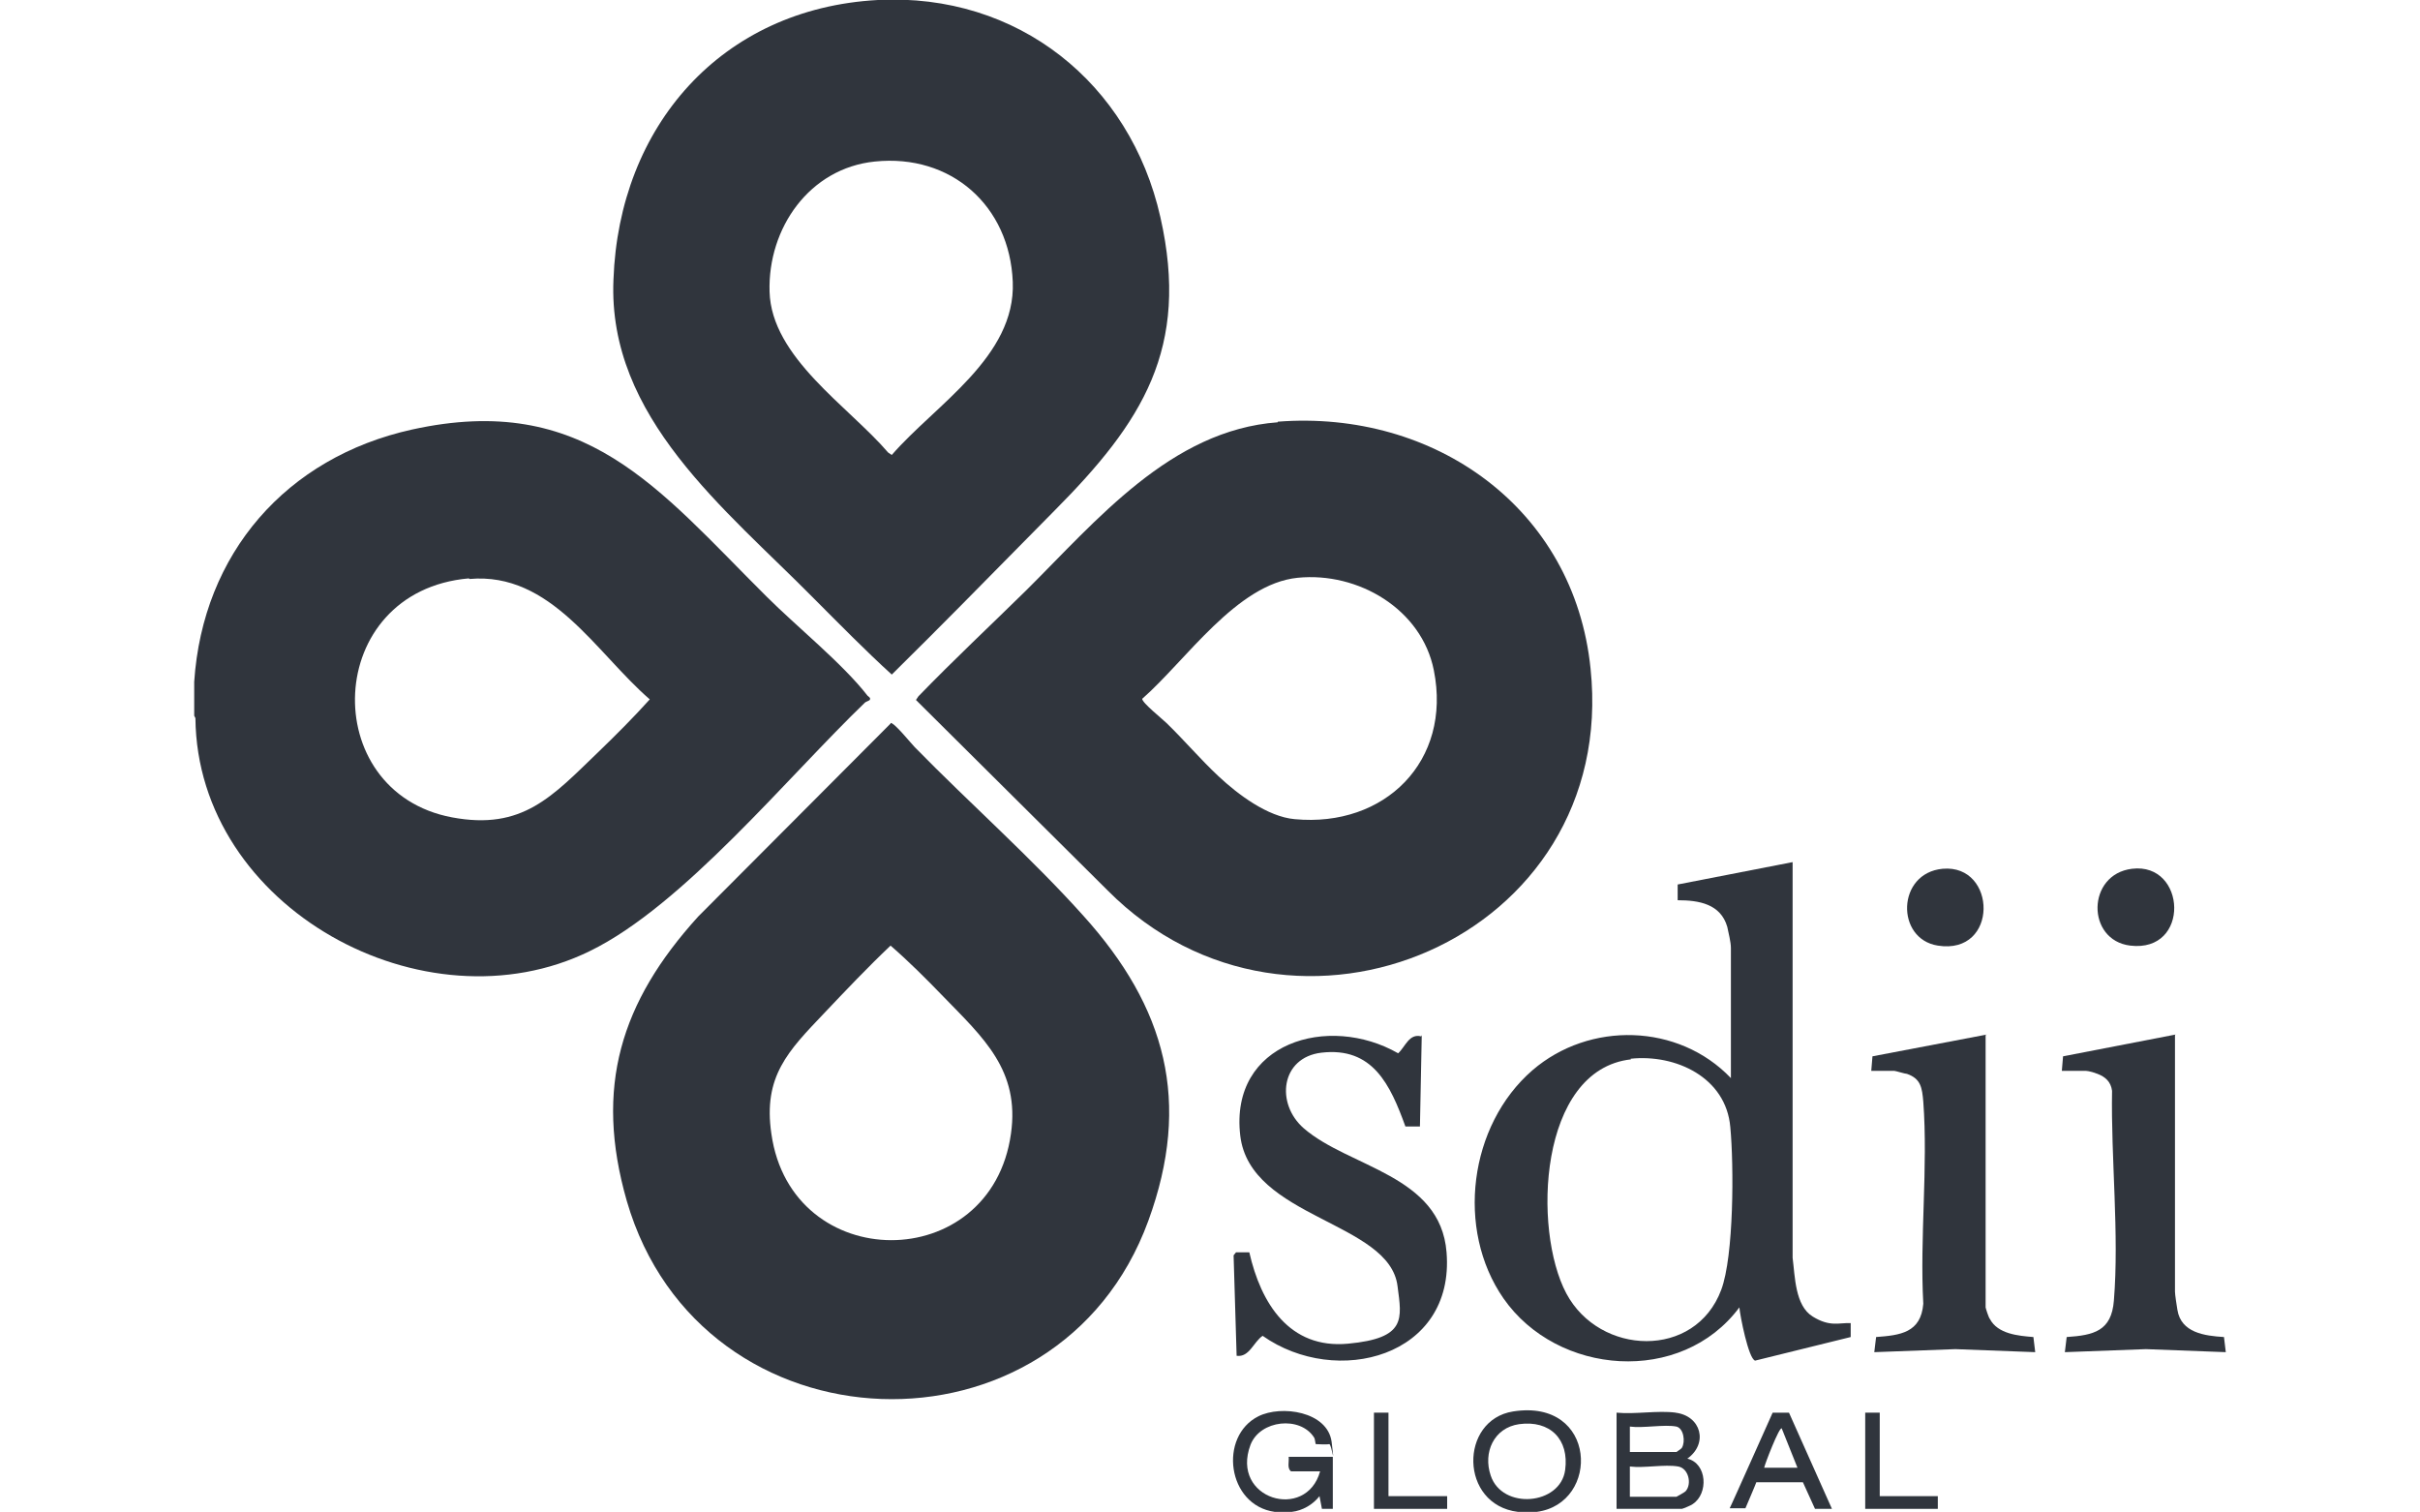
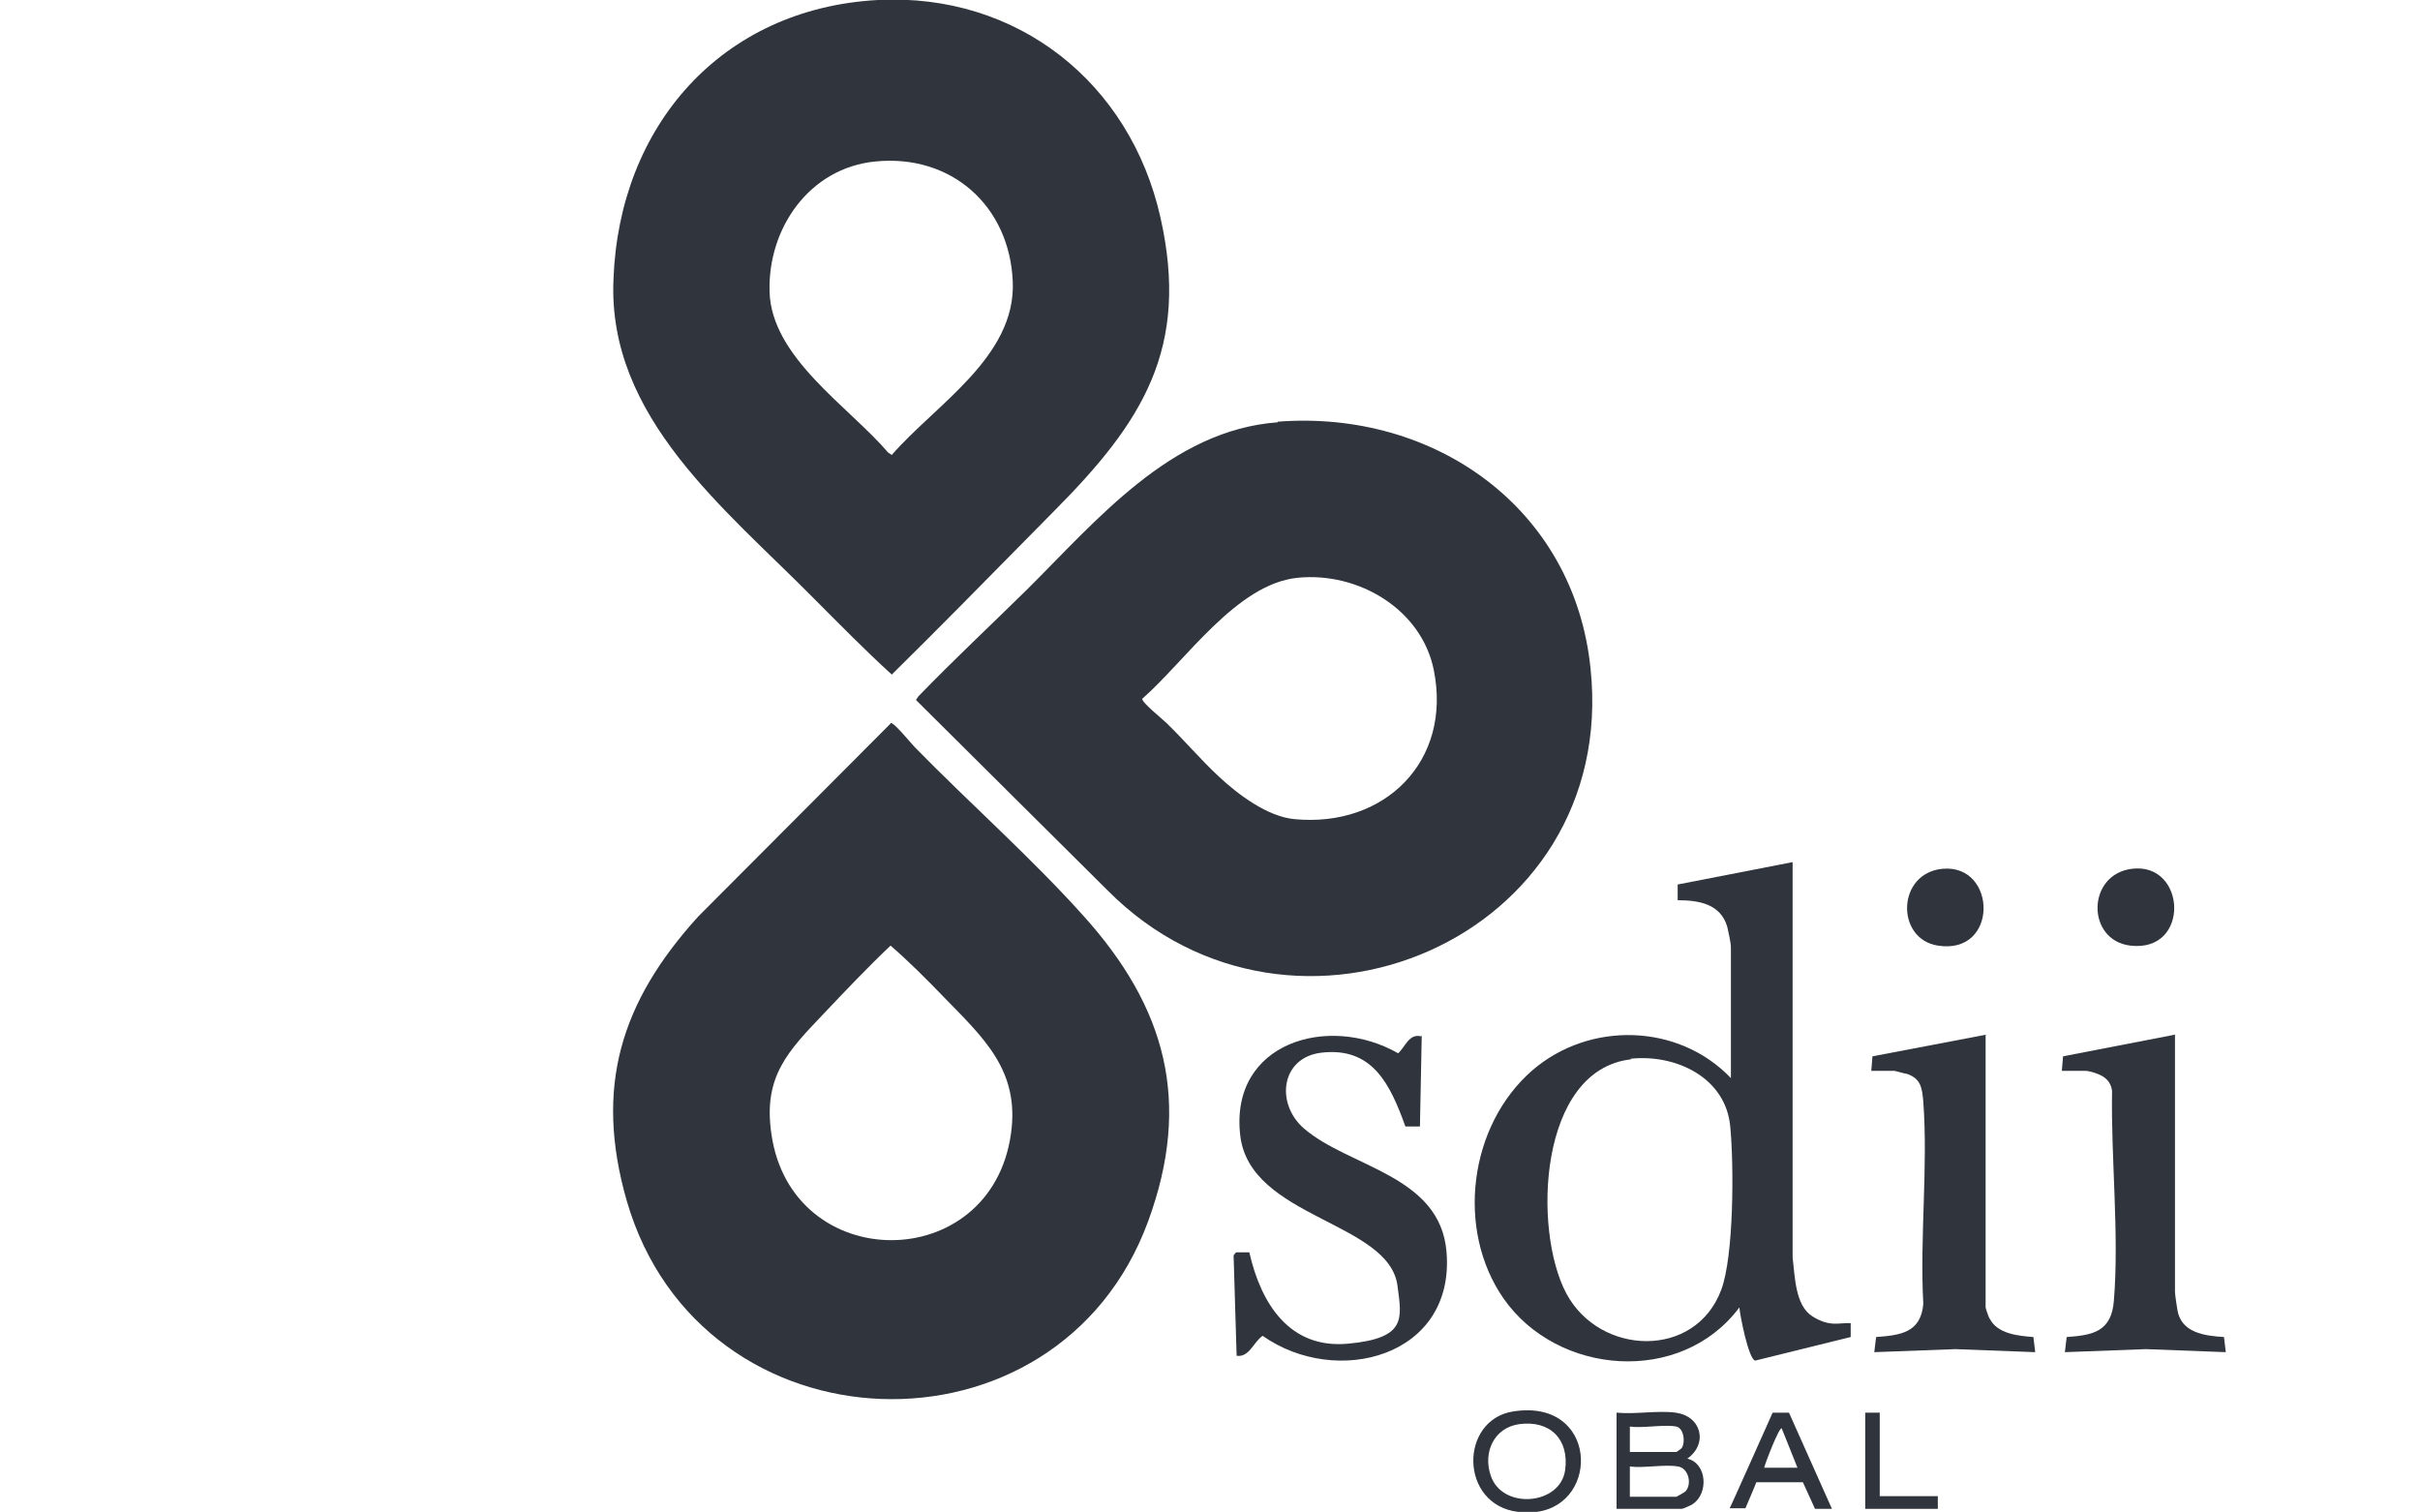
<svg xmlns="http://www.w3.org/2000/svg" id="Layer_1" version="1.1" viewBox="0 0 400 250">
  <defs>
    <style> .st0 { fill: #30353d; } </style>
  </defs>
-   <path class="st0" d="M32.1,112.7c1.4-21.2,15.2-37.1,36-41.7,28.6-6.3,40.7,9.8,58.6,27.6,4.9,4.9,12.6,11.1,16.7,16.4.2.2.5.3.4.6,0,.2-.5.3-.8.5-12.8,12.3-30.1,33.6-45.5,41.1-27.3,13.4-64.9-7.1-65.2-38.5l-.2-.4v-5.7h0ZM77.5,95.6c-24.1,2.1-25.1,35.3-2.8,39.5,11.7,2.2,16.6-3.5,24.2-10.8,2.9-2.8,5.8-5.7,8.5-8.7-8.9-7.7-16.3-21.1-29.8-19.9h0Z" />
-   <path class="st0" d="M210.7,249.9c-7.9-1.1-9.3-12.5-2.7-15.8,3.8-1.9,11.4-.8,12.1,4.2.6,5,0,.3-.4.4s-2.1,0-2.2,0-.1-.8-.3-1.1c-2.3-3.6-8.9-2.9-10.5,1.2-3.4,9,9.2,12.7,11.5,4.4h-4.8c-.7-.5-.3-1.6-.4-2.4h7.3v8.6h-1.8l-.4-2.1c-1.1,1.4-2.8,2.4-4.6,2.6-.6,0-2.2,0-2.9,0h0Z" />
  <path class="st0" d="M254,249.9c-.7,0-2.4,0-3.1,0-9.7-1.2-9.7-15.2-.8-16.6,13.9-2.2,14.5,15.2,3.9,16.6h0ZM251.1,235.4c-4.2.6-6,4.7-4.7,8.5,1.9,5.7,11.5,4.9,12.3-.9.7-5.1-2.5-8.3-7.6-7.6h0Z" />
  <path class="st0" d="M211.2,69.7c25.9-2,49,14.3,51.7,40.8,4.7,44.7-49.2,67.5-79.8,36.7l-31.7-31.5.4-.6c5.8-6,11.9-11.7,17.8-17.5,11.6-11.5,23.9-26.5,41.6-27.8h0ZM201.4,128.3c3.2,3,8.1,6.7,12.6,7.1,14.9,1.4,26-9.6,23-24.6-2-10.1-12.5-16.3-22.5-15.3-10.1,1-18.5,13.7-25.7,20-.1.6,3.4,3.4,4,4,2.9,2.8,5.6,6,8.6,8.8h0Z" />
  <path class="st0" d="M145.1,0c23.1-1.2,41.7,13.7,46.7,35.9,4.9,21.7-3,33.9-17.5,48.5-14.5,14.7-17.9,18.2-26.9,27.1-4.4-4-8.7-8.4-12.9-12.6-14.5-14.7-34.1-29.9-33.1-52.7C102.3,20.9,119.2,1.4,145.1,0ZM144.6,26.7c-10.8,1.1-17.7,11-17.4,21.5.3,10.9,13.1,19,19.6,26.6l.6.4c7.2-8.3,20.5-16.2,20-28.6-.5-12.6-10.2-21.2-22.8-19.9h0Z" />
  <path class="st0" d="M147.2,119.5c.6-.1,3.4,3.4,4,4,9.1,9.3,19.3,18.3,27.9,27.9,13.6,15.1,17.9,30.7,10.7,50.4-14.9,40.8-74,38.8-86.2-3.3-5.4-18.8-1-32.9,11.8-47l31.8-31.9h0ZM147.2,156.3c-3.8,3.6-7.4,7.4-11,11.2-5.9,6.2-10.1,10.4-8.7,19.9,3.3,23.4,36.3,23.5,39.6,0,1.5-10.5-4.6-15.9-11.2-22.7-2.8-2.9-5.7-5.8-8.7-8.4h0Z" />
  <path class="st0" d="M286.1,156.7c0-1-.4-2.5-.6-3.5-1.1-3.8-4.7-4.4-8.2-4.4v-2.6l19-3.7v65.4c.4,3.1.4,7.9,3.3,9.7,2.9,1.8,4.4,1,6.3,1.1v2.3s-15.8,3.9-15.8,3.9c-1.1-.3-2.5-7.5-2.6-8.8-9.6,12.9-30.1,11.3-39-1.5-7.9-11.4-5.7-28.6,4.8-37.7,9.4-8.1,24.1-7.8,32.8,1.3v-21.5h0ZM269.6,175.1c-15.3,1.7-16.3,28.2-10.7,38.7,5.5,10.3,21.3,10.9,25.6-.6,2.1-5.6,2.1-20.6,1.5-26.9-.7-8.2-9-12.1-16.5-11.3Z" />
  <path class="st0" d="M235,171.1l-.3,15.1h-2.4c-2.5-6.9-5.4-13.2-13.9-12.2-6.7.8-7.6,8.4-2.9,12.5,7.5,6.5,22.6,7.7,23.6,20.5,1.4,17.3-18.2,22.4-30.4,13.8-1.5,1-2.2,3.6-4.3,3.3l-.5-16.6.4-.5h2.2c1.9,8.4,6.6,16,16.3,15.1,9.7-.9,8.9-4.1,8.2-9.5-1.3-10.7-24.4-11.2-26-24.9-1.8-15.4,14.6-20.2,26.1-13.6,1.2-1.1,1.8-3.3,3.8-2.8h0Z" />
  <path class="st0" d="M328.2,171.1v45c0,.1.5,1.7.7,1.9,1.3,2.5,4.7,2.8,7.2,3l.3,2.5-13.2-.5-13.4.5.3-2.5c4-.3,7.4-.7,7.8-5.5-.6-10.9.8-22.6,0-33.4-.2-2.3-.4-3.8-2.7-4.6-.3,0-1.9-.5-2.1-.5h-3.8l.2-2.4,18.9-3.6h0Z" />
  <path class="st0" d="M359.5,171.1v42.4c0,.5.3,2.4.4,3,.6,3.8,4.5,4.3,7.7,4.5l.3,2.5-13.2-.5-13.4.5.3-2.5c4.5-.3,7.4-1,7.8-6,.9-11-.5-23.6-.3-34.7-.2-1.5-1.1-2.3-2.4-2.8s-1.9-.5-2.1-.5h-3.8l.2-2.4,18.6-3.6h0Z" />
  <path class="st0" d="M276.9,233.5c4.3.5,5.5,5.1,2,7.6,3.3.8,3.5,5.8.9,7.5-.2.2-1.7.8-1.8.8h-10.8v-15.9c3.1.3,6.8-.4,9.8,0h0ZM277.1,235.8c-2-.4-5.5.3-7.7,0v4.2h7.7c0,0,.9-.6.9-.7.6-1,.3-3.2-.9-3.5h0ZM277.4,242.4c-2.3-.4-5.6.3-8,0v5h7.7c0,0,1.3-.7,1.5-.9,1.1-1.2.5-3.8-1.2-4.1h0Z" />
  <path class="st0" d="M352.4,143.6c9-1.1,9.7,13.9-.3,12.7-7.3-.9-7.2-11.8.3-12.7Z" />
  <path class="st0" d="M321.1,143.6c9-.8,9.3,14.3-.8,12.7-7-1.1-6.8-12,.8-12.7Z" />
  <path class="st0" d="M295.7,233.5l7.1,15.9h-2.8s-2-4.4-2-4.4h-7.7c0,.1-1.8,4.3-1.8,4.3h-2.6c0,.1,7.1-15.8,7.1-15.8h2.8ZM297.1,242.6l-2.6-6.5c-.4-.3-2.8,5.9-2.9,6.5h5.5,0Z" />
-   <polygon class="st0" points="229.5 233.5 229.5 247.3 239.2 247.3 239.2 249.4 227.1 249.4 227.1 233.5 229.5 233.5" />
  <polygon class="st0" points="310.7 233.5 310.7 247.3 320.3 247.3 320.3 249.4 308.3 249.4 308.3 233.5 310.7 233.5" />
</svg>